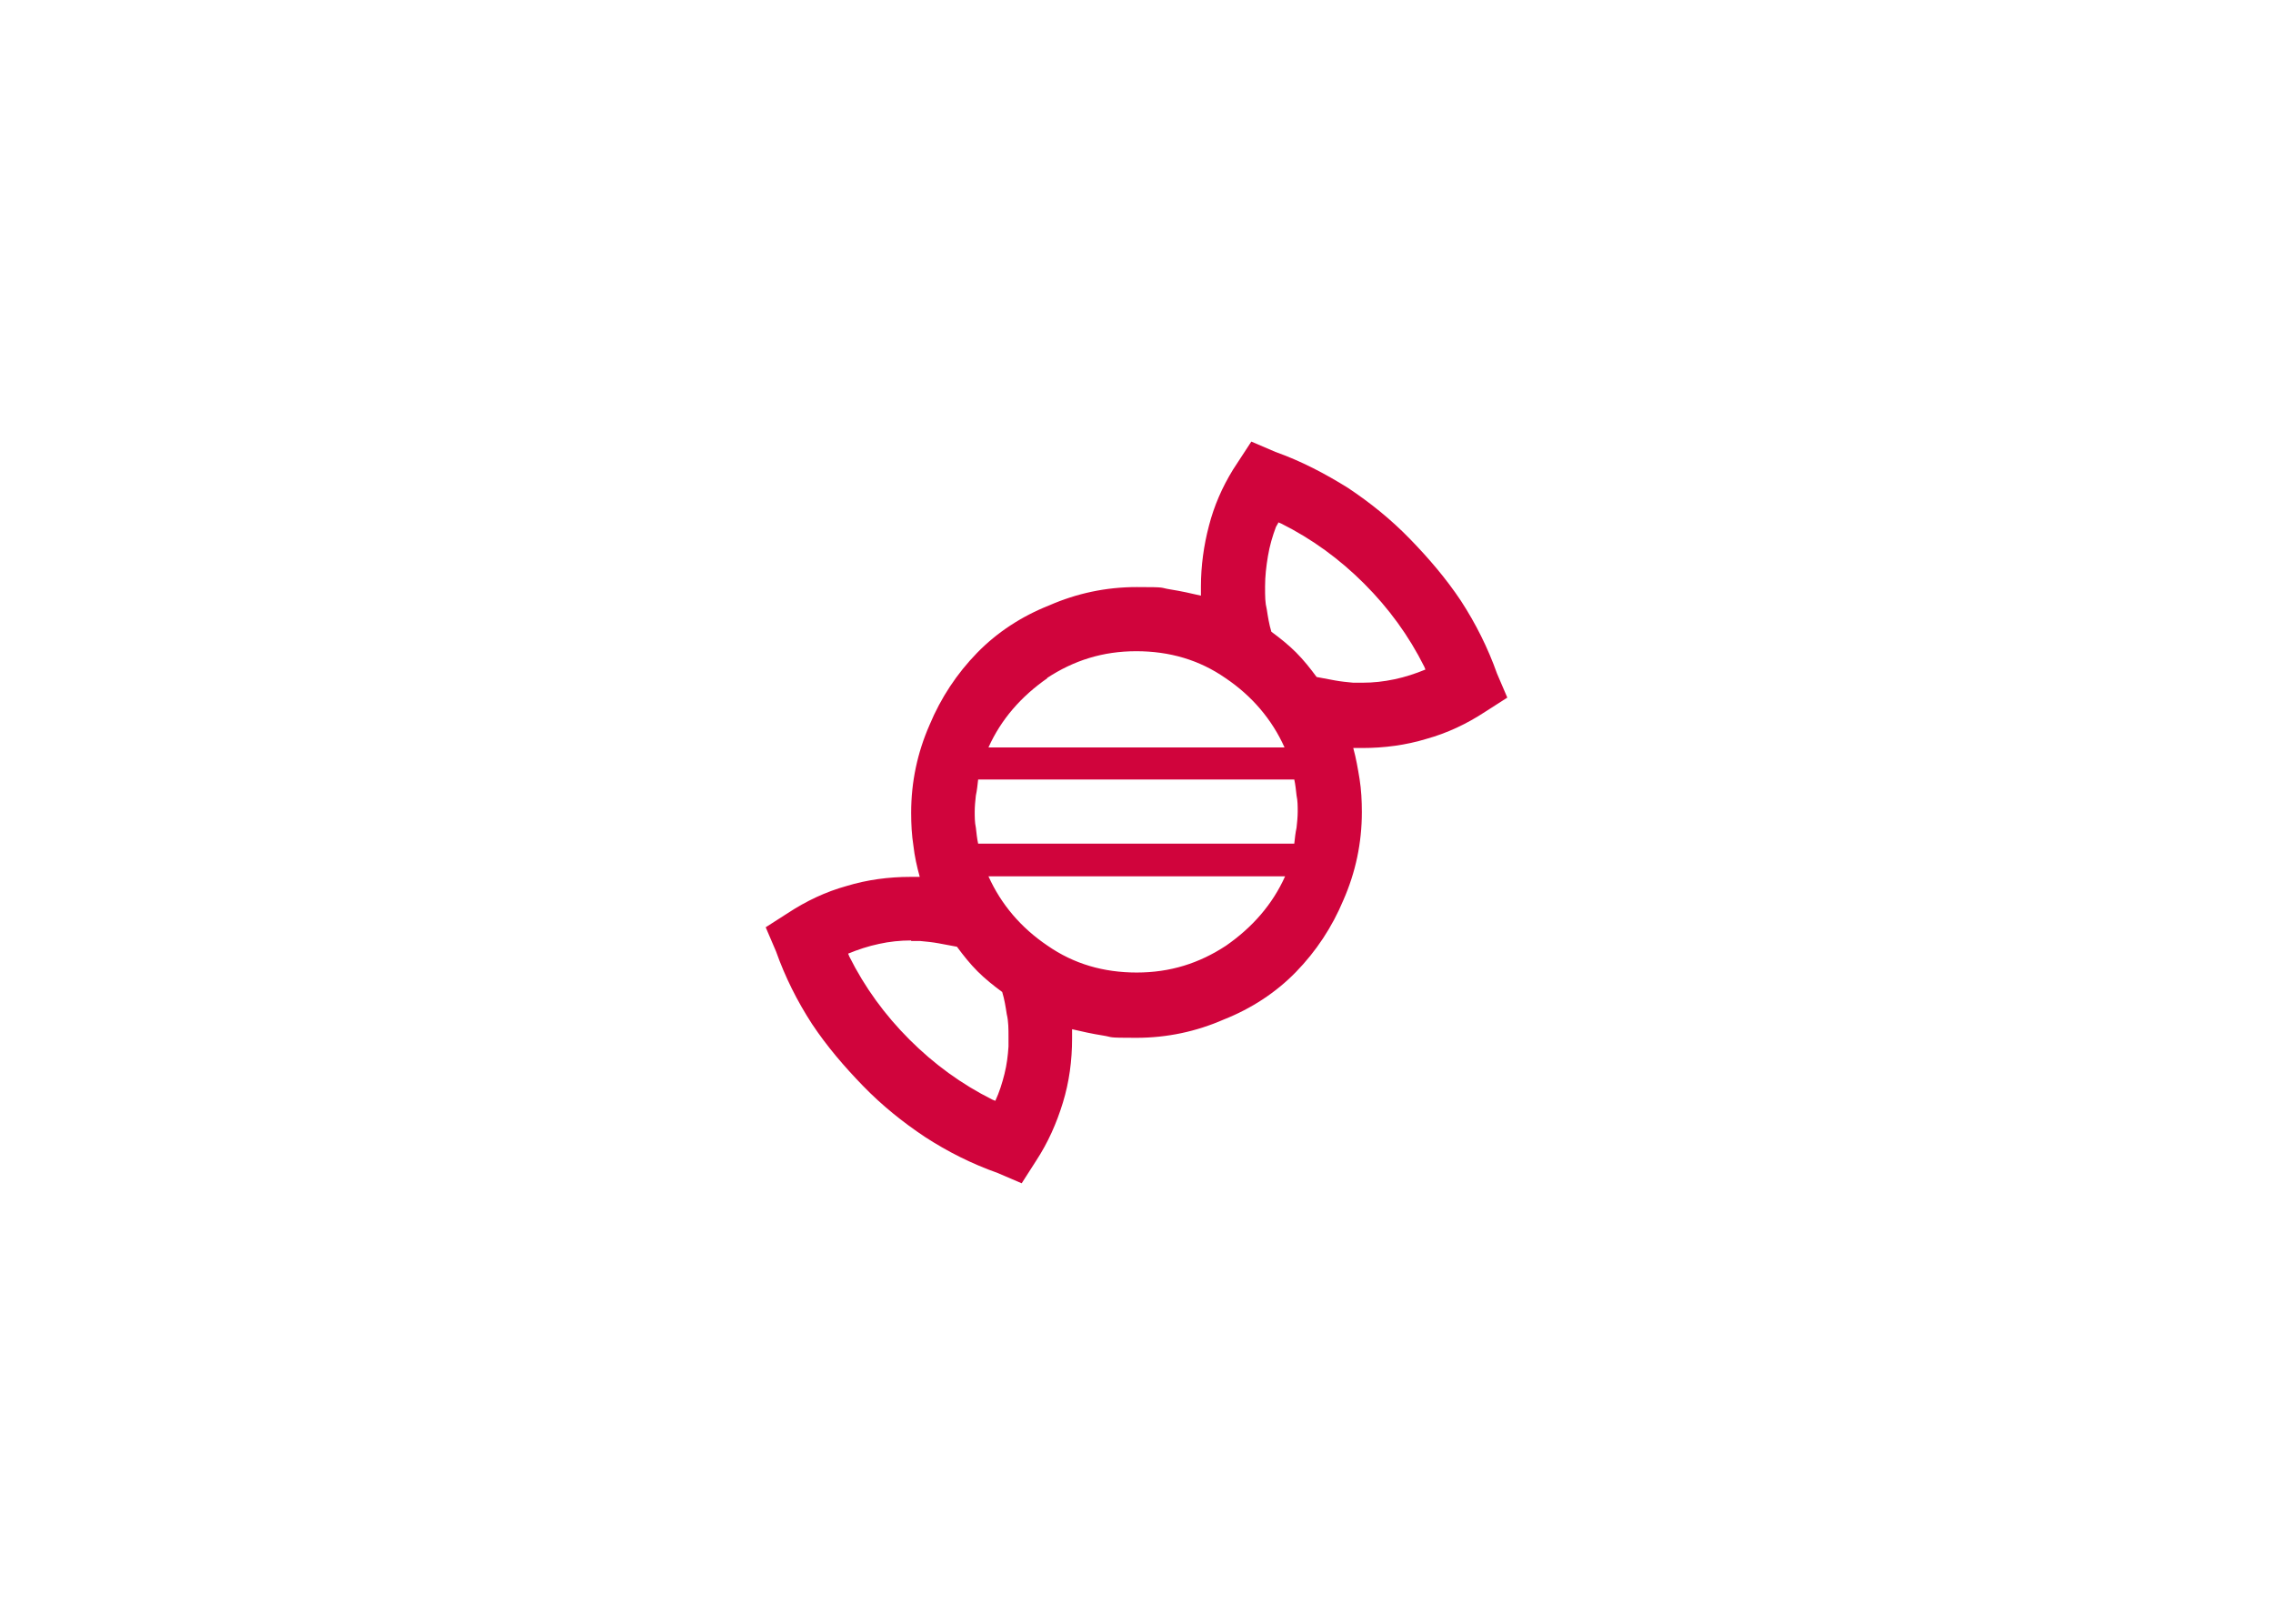
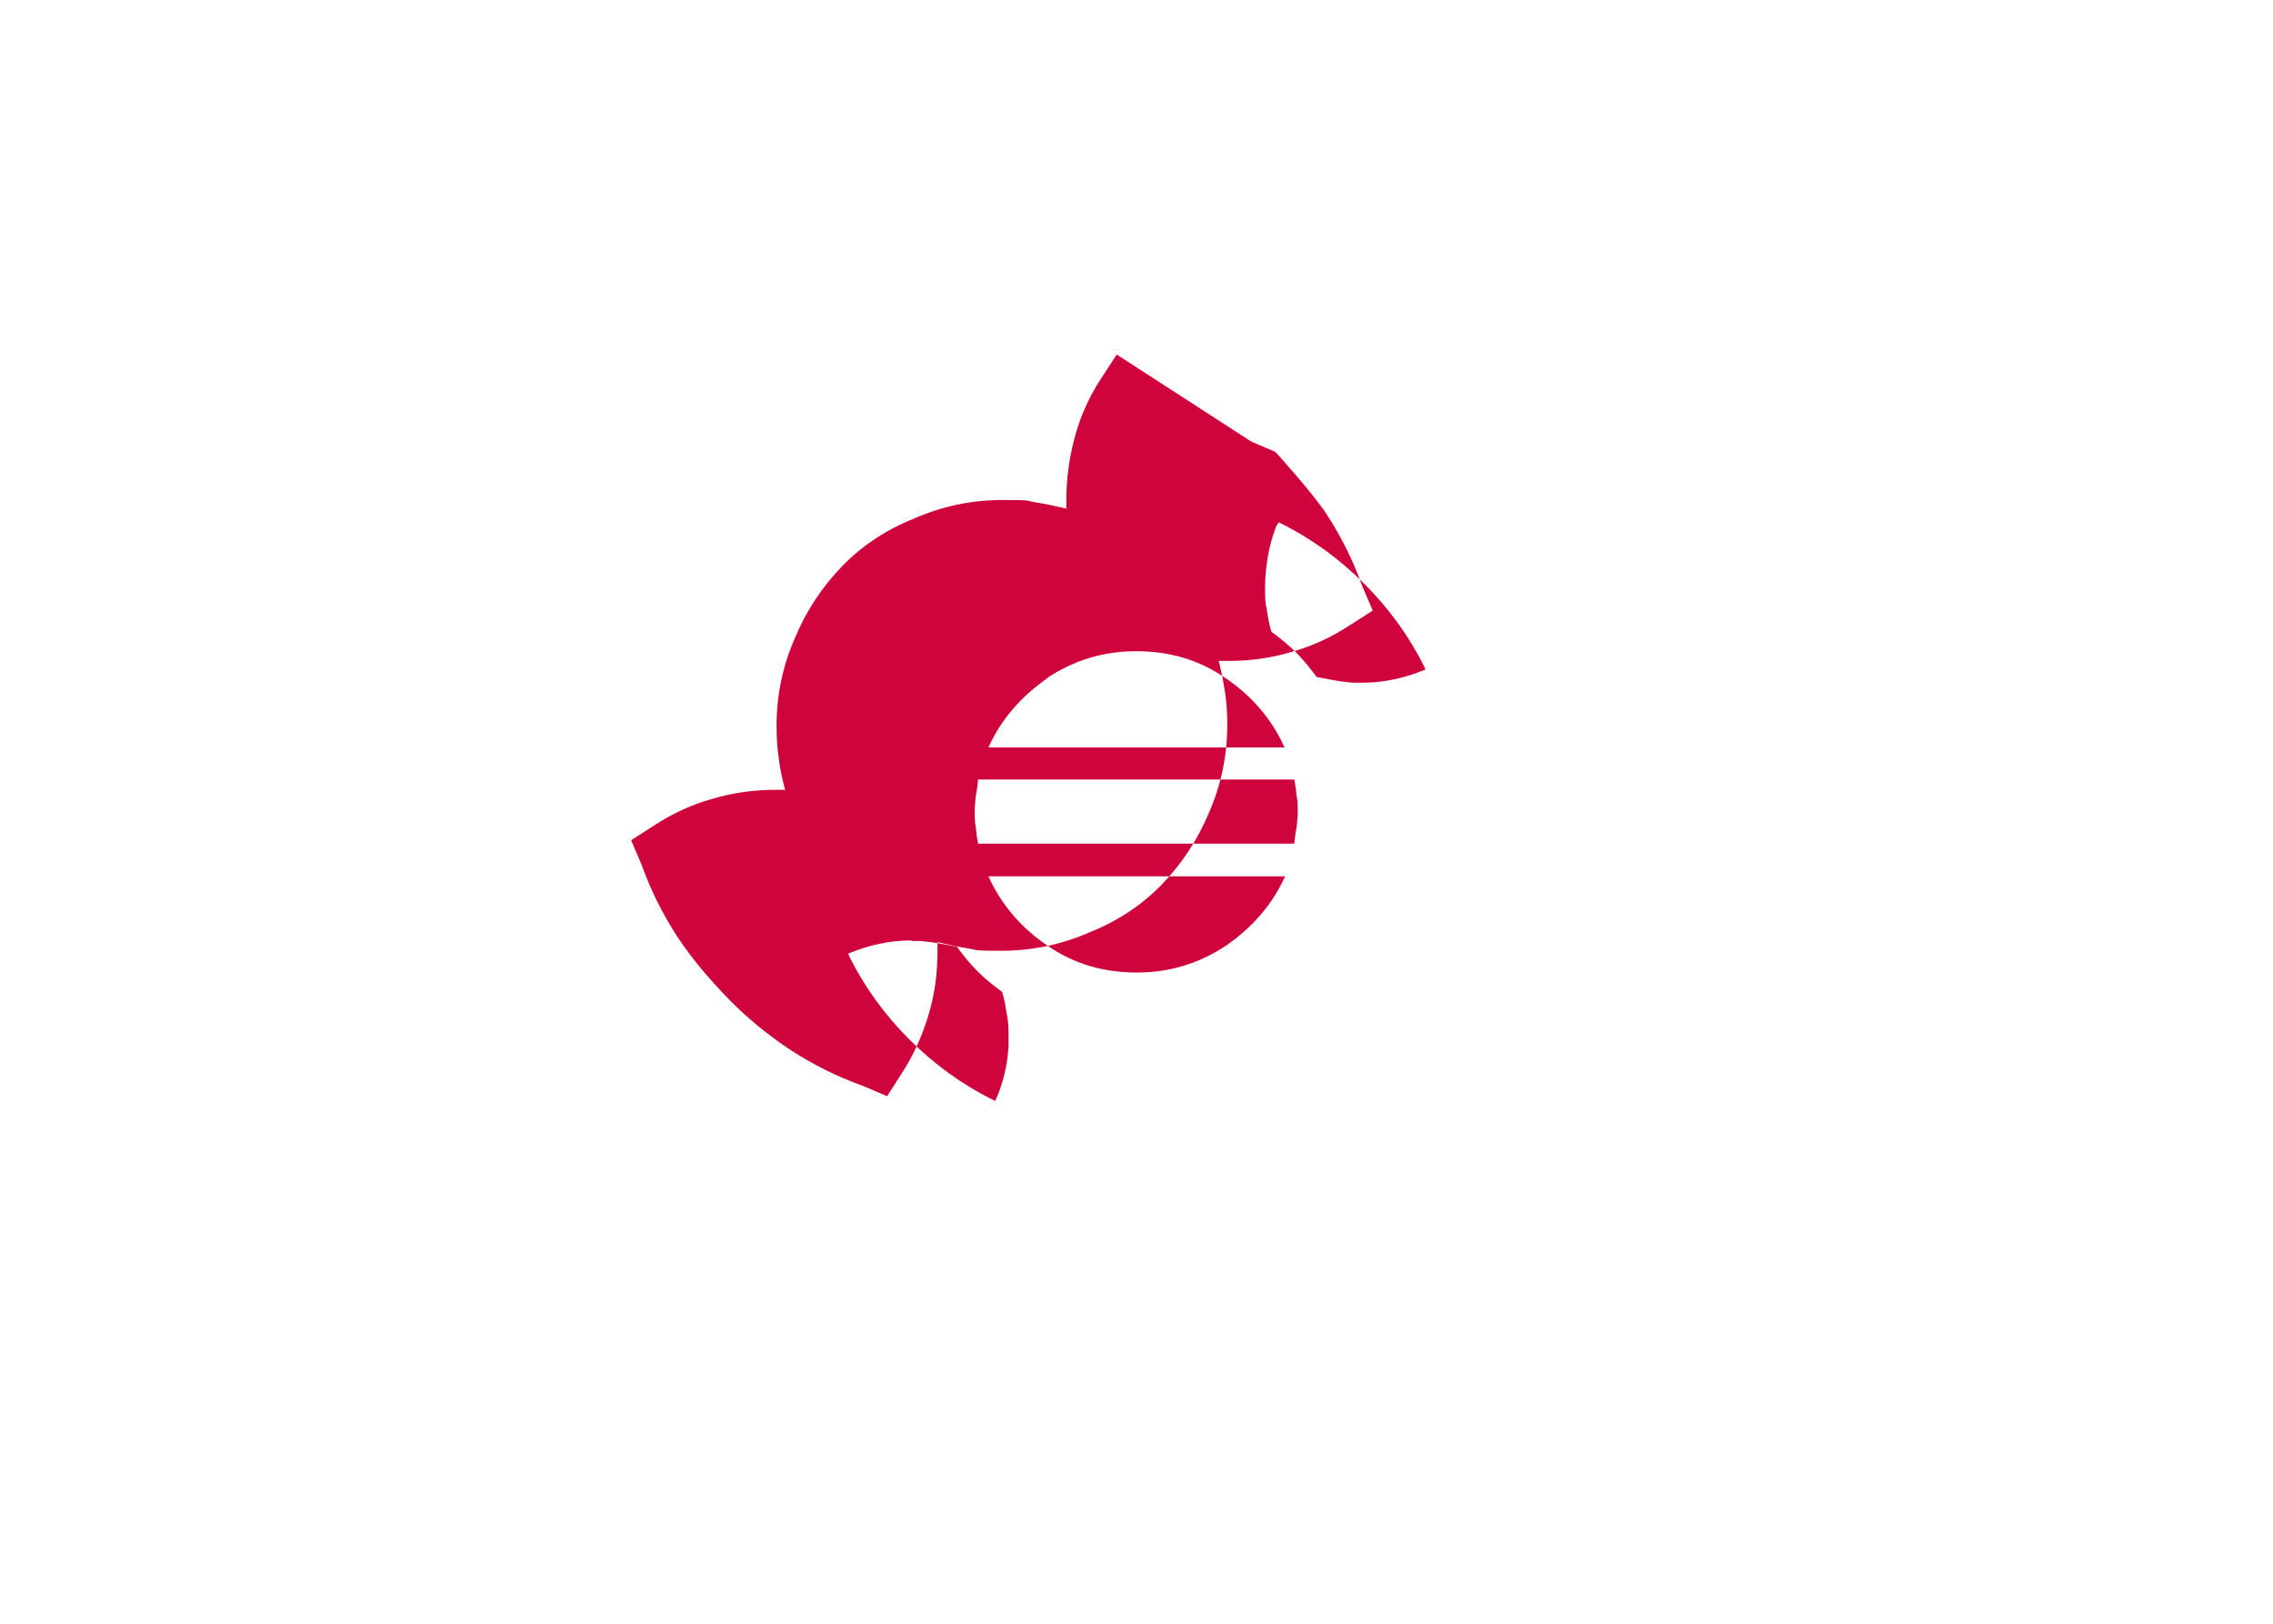
<svg xmlns="http://www.w3.org/2000/svg" id="Ebene_1_Kopie_Kopie_19" version="1.1" viewBox="0 0 396.9 283.5">
  <defs>
    <style>
      .st0 {
        fill: #d0043c;
      }
    </style>
  </defs>
-   <path class="st0" d="M218.5,77.1l4.2,1.8c4.5,1.6,8.7,3.8,12.7,6.3,3.9,2.6,7.5,5.5,10.8,8.9s6.3,6.9,8.9,10.8c2.6,4,4.7,8.2,6.3,12.7l1.8,4.2-3.9,2.5c-3.2,2.1-6.6,3.7-10.2,4.7-3.6,1.1-7.4,1.6-11.2,1.6h-1.6c.5,1.8.8,3.6,1.1,5.4.3,1.9.4,3.8.4,5.8,0,5.4-1.1,10.5-3.2,15.3-2,4.8-4.8,9-8.3,12.6s-7.8,6.4-12.6,8.3c-4.8,2.1-9.9,3.2-15.3,3.2s-3.9-.1-5.8-.4c-1.9-.3-3.7-.7-5.4-1.1v1.6c0,3.9-.5,7.6-1.6,11.2-1.1,3.6-2.6,7-4.7,10.2l-2.5,3.9-4.2-1.8c-4.5-1.6-8.7-3.7-12.7-6.3-3.9-2.6-7.5-5.5-10.8-8.9s-6.3-6.9-8.9-10.8c-2.6-4-4.7-8.2-6.3-12.7l-1.8-4.2,3.9-2.5c3.2-2.1,6.6-3.7,10.2-4.7,3.6-1.1,7.4-1.6,11.2-1.6h1.6c-.5-1.8-.9-3.6-1.1-5.4-.3-1.9-.4-3.8-.4-5.8,0-5.4,1.1-10.5,3.2-15.3,2-4.8,4.8-9,8.3-12.6s7.8-6.4,12.6-8.3c4.8-2.1,9.9-3.2,15.3-3.2s3.9.1,5.8.4c1.9.3,3.7.7,5.4,1.1v-1.6c0-3.6.5-7.2,1.4-10.6.9-3.5,2.3-6.7,4.2-9.8l3.2-4.9ZM159.1,164.2c-1.9,0-3.8.2-5.6.6-1.9.4-3.7,1-5.4,1.7l.2.5c2.7,5.4,6.2,10.2,10.5,14.5,4.3,4.3,9.1,7.8,14.5,10.5l.5.2c.7-1.5,1.2-3.1,1.6-4.7s.6-3.2.7-4.8v-1.6c0-1.4,0-2.8-.3-4-.2-1.3-.4-2.6-.8-3.9-1.5-1.1-3-2.3-4.3-3.6-1.3-1.3-2.5-2.8-3.6-4.3-1.1-.2-2.1-.4-3.2-.6s-2.1-.3-3.2-.4h-1.6ZM226,136.1h-55.2c-.1.9-.2,1.9-.4,2.8-.1.9-.2,1.9-.2,2.8s0,1.9.2,2.8c.1.9.2,1.9.4,2.8h55.2c.1-.9.2-1.9.4-2.8.1-.9.2-1.9.2-2.8s0-1.9-.2-2.8c-.1-.9-.2-1.9-.4-2.8ZM182.9,118.4c-4.6,3.2-8.1,7.2-10.3,12.1h51.7c-2.2-4.9-5.7-9-10.3-12.1-4.6-3.2-9.8-4.7-15.6-4.7s-10.9,1.6-15.6,4.7ZM172.6,153c2.2,4.9,5.7,9,10.3,12.1,4.6,3.2,9.8,4.7,15.6,4.7s10.9-1.6,15.6-4.7c4.6-3.2,8.1-7.2,10.3-12.1h-51.7ZM223.2,91.3l-.4.7c-.6,1.6-1.1,3.3-1.4,5.1s-.5,3.5-.5,5.3,0,2.8.3,4c.2,1.3.4,2.6.8,3.9,1.5,1.1,3,2.3,4.3,3.6,1.3,1.3,2.5,2.8,3.6,4.3,1.1.2,2.1.4,3.2.6s2.1.3,3.2.4h1.6c1.9,0,3.7-.2,5.6-.6,1.9-.4,3.7-1,5.4-1.7l-.2-.5c-2.7-5.4-6.2-10.2-10.5-14.5-4.3-4.3-9.1-7.8-14.5-10.5l-.5-.2Z" />
+   <path class="st0" d="M218.5,77.1l4.2,1.8s6.3,6.9,8.9,10.8c2.6,4,4.7,8.2,6.3,12.7l1.8,4.2-3.9,2.5c-3.2,2.1-6.6,3.7-10.2,4.7-3.6,1.1-7.4,1.6-11.2,1.6h-1.6c.5,1.8.8,3.6,1.1,5.4.3,1.9.4,3.8.4,5.8,0,5.4-1.1,10.5-3.2,15.3-2,4.8-4.8,9-8.3,12.6s-7.8,6.4-12.6,8.3c-4.8,2.1-9.9,3.2-15.3,3.2s-3.9-.1-5.8-.4c-1.9-.3-3.7-.7-5.4-1.1v1.6c0,3.9-.5,7.6-1.6,11.2-1.1,3.6-2.6,7-4.7,10.2l-2.5,3.9-4.2-1.8c-4.5-1.6-8.7-3.7-12.7-6.3-3.9-2.6-7.5-5.5-10.8-8.9s-6.3-6.9-8.9-10.8c-2.6-4-4.7-8.2-6.3-12.7l-1.8-4.2,3.9-2.5c3.2-2.1,6.6-3.7,10.2-4.7,3.6-1.1,7.4-1.6,11.2-1.6h1.6c-.5-1.8-.9-3.6-1.1-5.4-.3-1.9-.4-3.8-.4-5.8,0-5.4,1.1-10.5,3.2-15.3,2-4.8,4.8-9,8.3-12.6s7.8-6.4,12.6-8.3c4.8-2.1,9.9-3.2,15.3-3.2s3.9.1,5.8.4c1.9.3,3.7.7,5.4,1.1v-1.6c0-3.6.5-7.2,1.4-10.6.9-3.5,2.3-6.7,4.2-9.8l3.2-4.9ZM159.1,164.2c-1.9,0-3.8.2-5.6.6-1.9.4-3.7,1-5.4,1.7l.2.5c2.7,5.4,6.2,10.2,10.5,14.5,4.3,4.3,9.1,7.8,14.5,10.5l.5.2c.7-1.5,1.2-3.1,1.6-4.7s.6-3.2.7-4.8v-1.6c0-1.4,0-2.8-.3-4-.2-1.3-.4-2.6-.8-3.9-1.5-1.1-3-2.3-4.3-3.6-1.3-1.3-2.5-2.8-3.6-4.3-1.1-.2-2.1-.4-3.2-.6s-2.1-.3-3.2-.4h-1.6ZM226,136.1h-55.2c-.1.9-.2,1.9-.4,2.8-.1.9-.2,1.9-.2,2.8s0,1.9.2,2.8c.1.9.2,1.9.4,2.8h55.2c.1-.9.2-1.9.4-2.8.1-.9.2-1.9.2-2.8s0-1.9-.2-2.8c-.1-.9-.2-1.9-.4-2.8ZM182.9,118.4c-4.6,3.2-8.1,7.2-10.3,12.1h51.7c-2.2-4.9-5.7-9-10.3-12.1-4.6-3.2-9.8-4.7-15.6-4.7s-10.9,1.6-15.6,4.7ZM172.6,153c2.2,4.9,5.7,9,10.3,12.1,4.6,3.2,9.8,4.7,15.6,4.7s10.9-1.6,15.6-4.7c4.6-3.2,8.1-7.2,10.3-12.1h-51.7ZM223.2,91.3l-.4.7c-.6,1.6-1.1,3.3-1.4,5.1s-.5,3.5-.5,5.3,0,2.8.3,4c.2,1.3.4,2.6.8,3.9,1.5,1.1,3,2.3,4.3,3.6,1.3,1.3,2.5,2.8,3.6,4.3,1.1.2,2.1.4,3.2.6s2.1.3,3.2.4h1.6c1.9,0,3.7-.2,5.6-.6,1.9-.4,3.7-1,5.4-1.7l-.2-.5c-2.7-5.4-6.2-10.2-10.5-14.5-4.3-4.3-9.1-7.8-14.5-10.5l-.5-.2Z" />
</svg>